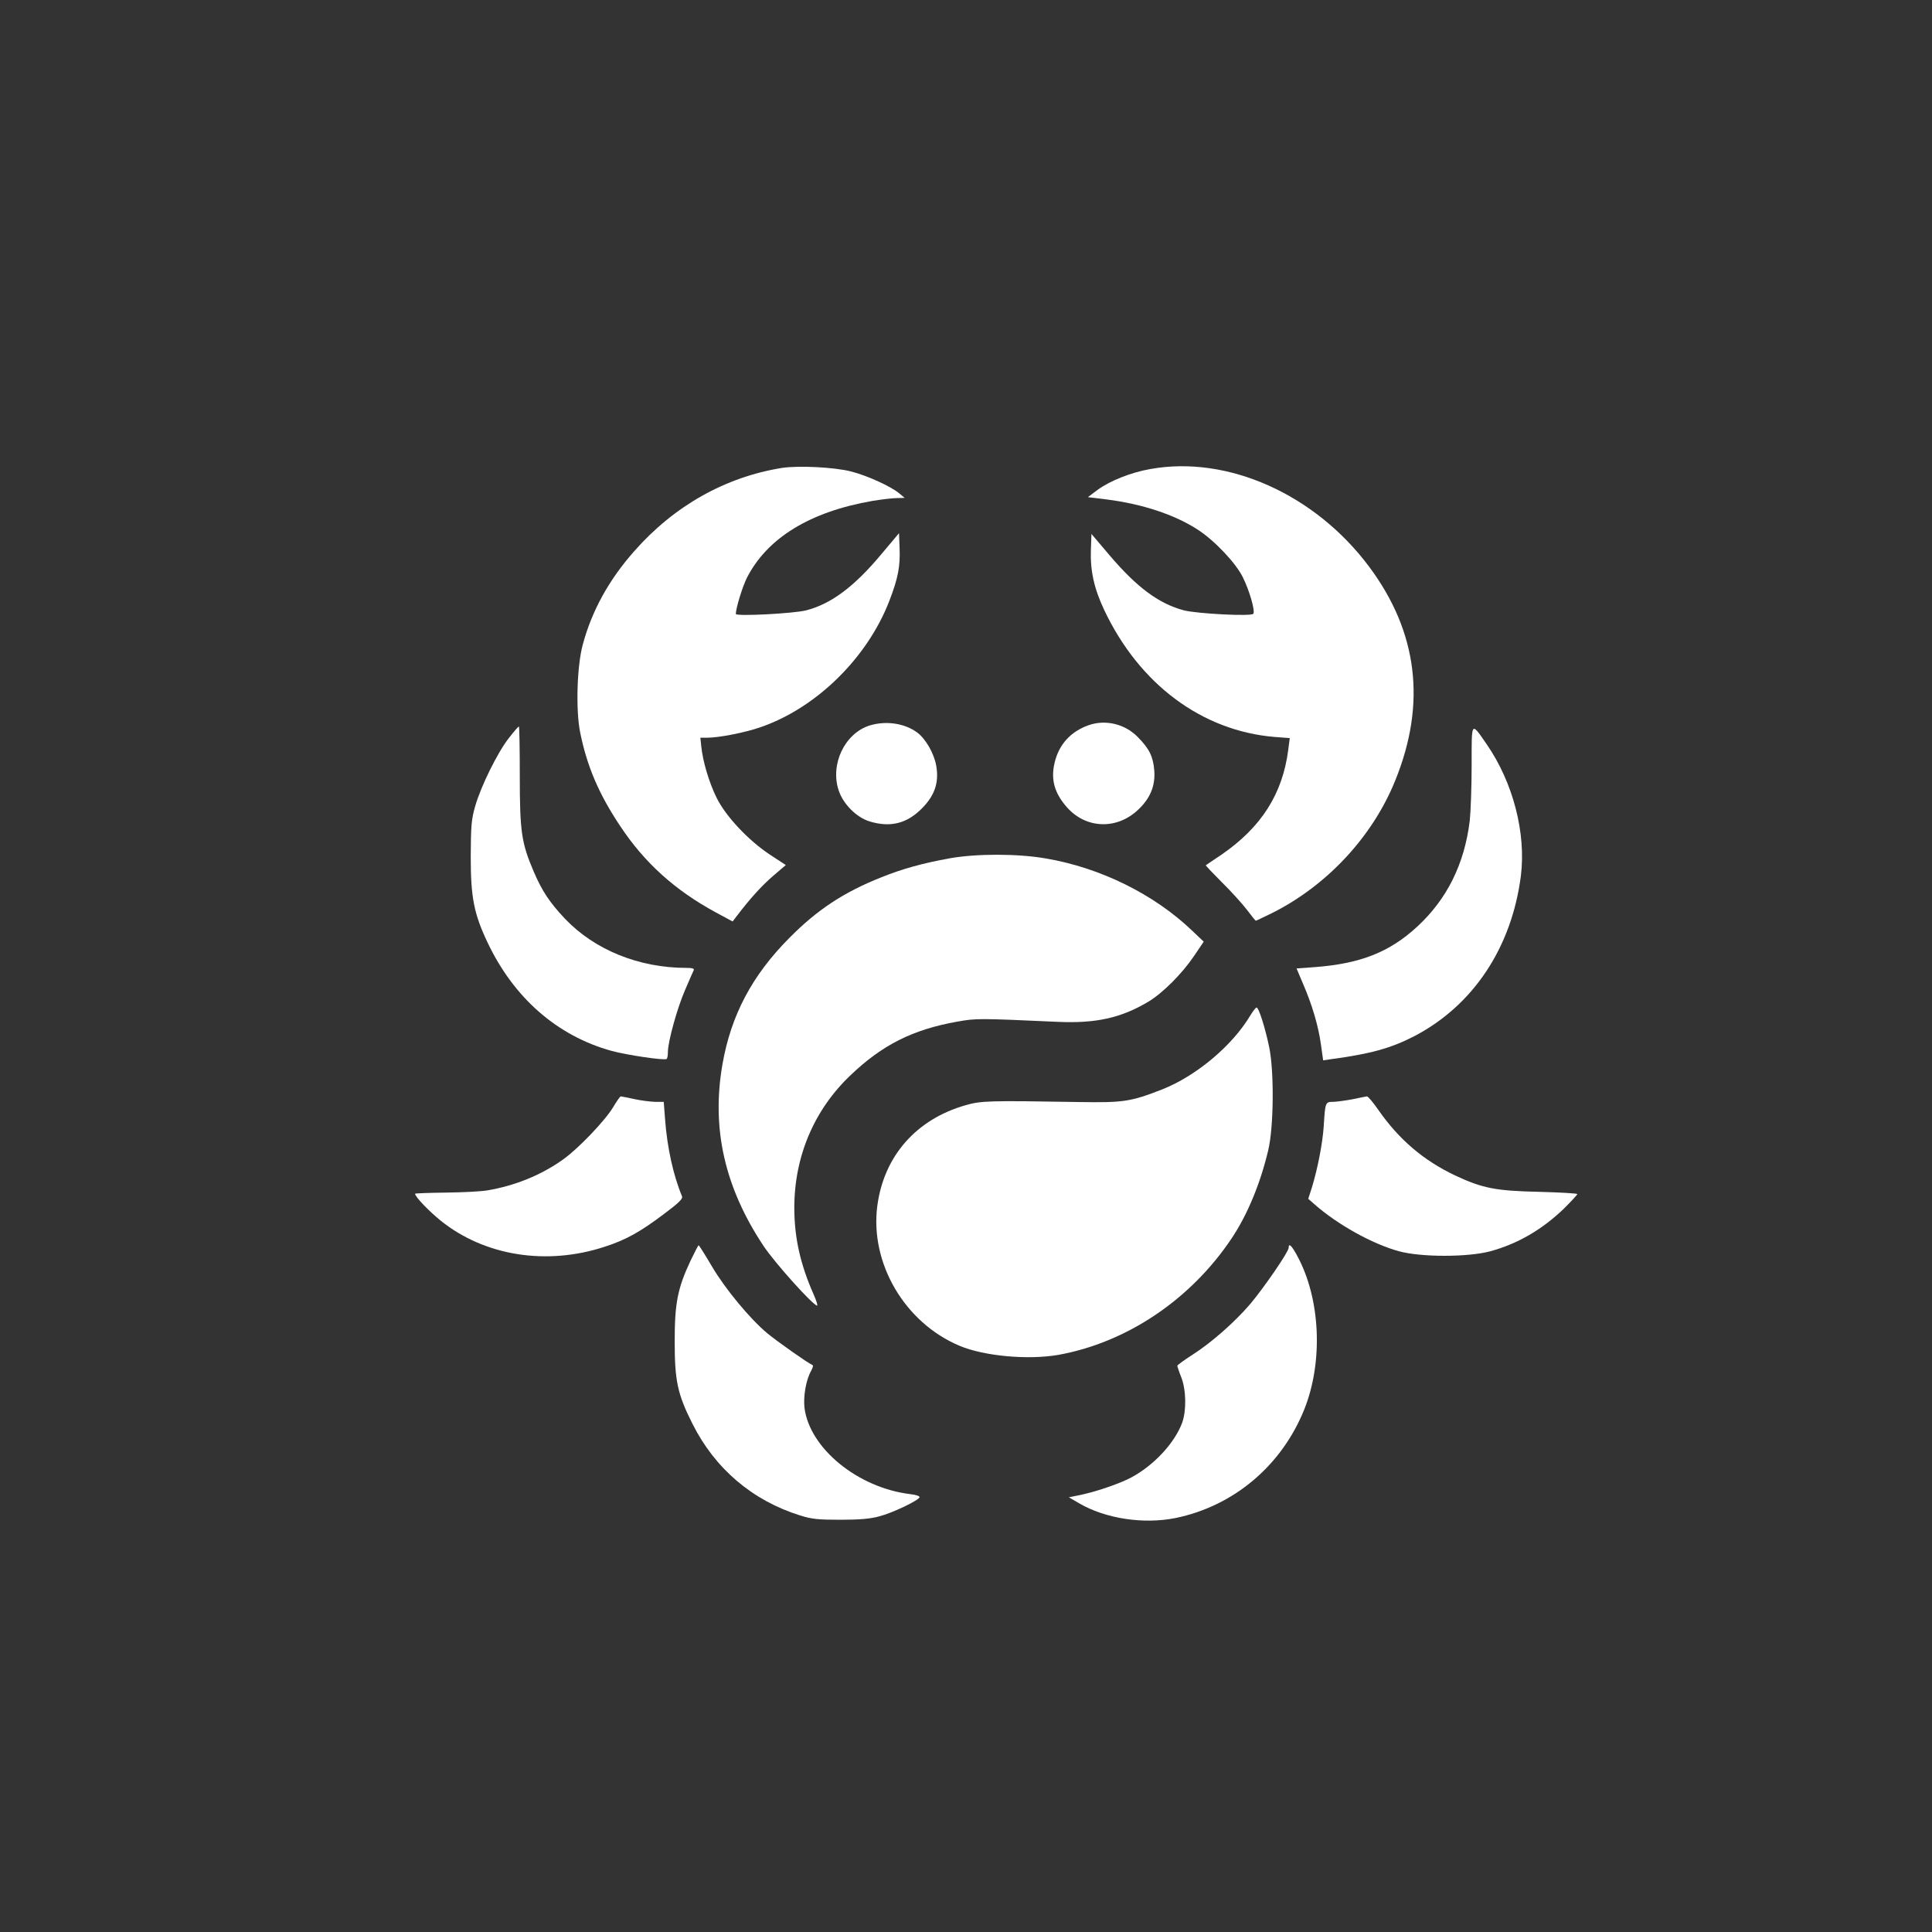
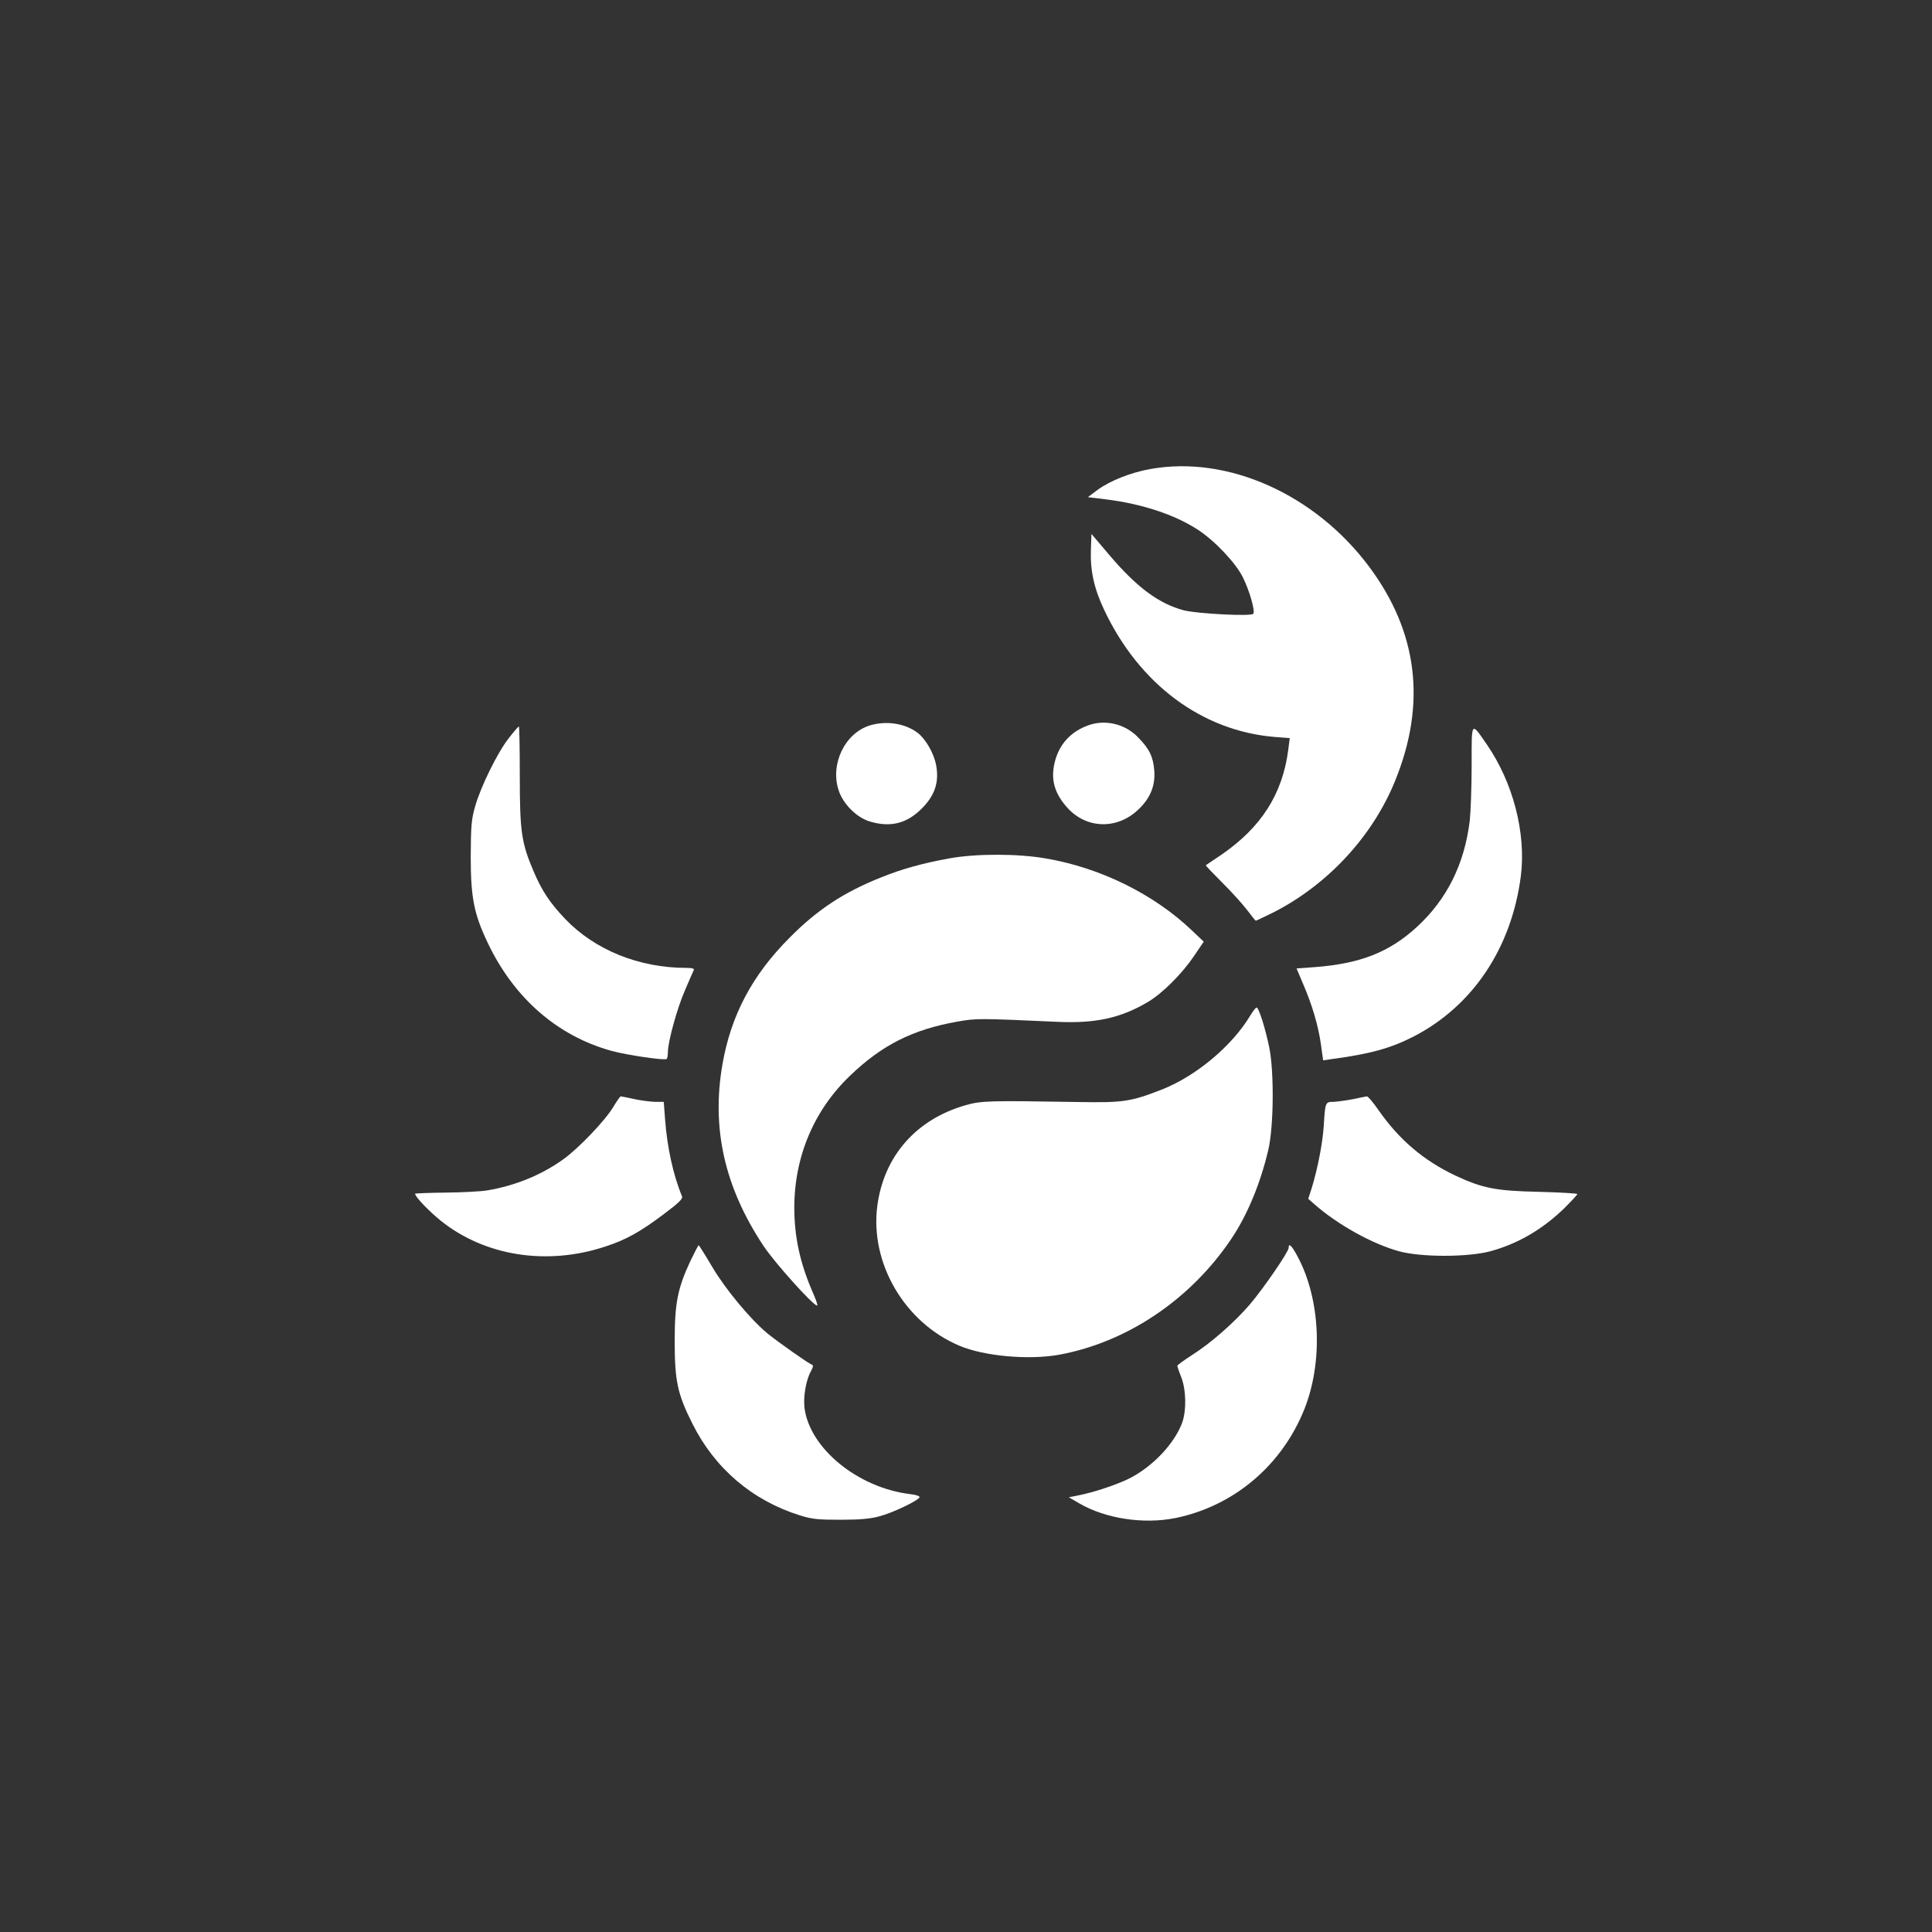
<svg xmlns="http://www.w3.org/2000/svg" version="1.0" width="1024pt" height="1024pt" viewBox="0 0 1024 1024" preserveAspectRatio="xMidYMid meet">
  <rect x="0" y="0" width="1024" height="1024" fill="#333333" stroke="none" />
  <g transform="translate(0,1024) scale(0.1,-0.1)" fill="#ffffff" stroke="none">
-     <path d="M4145 7760 c-299 -48 -571 -200 -783 -441 -134 -151 -225 -316 -273 -495 -31 -112 -38 -349 -14 -466 36 -179 99 -327 212 -496 129 -195 291 -341 507 -458 l89 -48 26 34 c69 90 127 154 188 207 l68 58 -84 55 c-115 76 -235 204 -283 302 -40 81 -73 193 -81 271 l-5 47 38 0 c60 0 199 27 279 55 296 101 568 367 685 671 46 119 58 184 54 278 l-3 80 -95 -113 c-143 -171 -265 -262 -397 -296 -66 -17 -373 -33 -373 -19 1 33 35 144 59 192 108 211 335 350 665 407 49 8 107 15 130 15 l41 1 -30 25 c-45 37 -168 93 -254 115 -89 23 -278 32 -366 19z" />
    <path d="M6097 7754 c-103 -18 -213 -62 -279 -110 l-52 -39 98 -12 c191 -24 362 -81 484 -160 90 -58 204 -179 240 -254 35 -71 65 -176 55 -192 -9 -15 -296 0 -368 18 -132 35 -249 121 -395 293 l-95 112 -3 -84 c-4 -111 17 -206 71 -320 186 -393 518 -640 903 -672 l80 -6 -8 -62 c-30 -234 -143 -411 -354 -556 -44 -29 -81 -55 -83 -56 -1 -2 37 -42 86 -91 49 -48 108 -114 132 -145 24 -32 45 -58 47 -58 3 0 41 19 87 41 291 146 532 405 652 702 166 408 120 787 -138 1133 -287 385 -751 592 -1160 518z" />
    <path d="M4610 6395 c-132 -41 -211 -205 -165 -344 24 -73 95 -144 165 -165 109 -33 197 -11 276 69 69 69 92 139 76 228 -12 65 -56 141 -100 174 -67 50 -166 64 -252 38z" />
    <path d="M5769 6396 c-95 -34 -156 -102 -179 -197 -22 -91 -1 -164 67 -240 101 -112 262 -117 374 -12 65 60 93 128 87 208 -6 75 -26 116 -87 178 -68 70 -172 95 -262 63z" />
    <path d="M2697 6328 c-60 -76 -149 -257 -179 -363 -20 -70 -22 -104 -23 -265 0 -217 17 -303 89 -455 139 -294 370 -496 658 -575 80 -22 277 -51 291 -43 4 2 7 19 7 37 0 55 50 236 92 331 21 50 42 96 45 103 4 8 -7 12 -39 12 -251 0 -486 95 -644 261 -80 85 -121 146 -165 249 -65 152 -74 211 -74 508 0 144 -2 262 -5 262 -3 -1 -27 -28 -53 -62z" />
    <path d="M7800 6183 c0 -114 -5 -247 -10 -293 -28 -230 -121 -416 -278 -561 -147 -136 -303 -197 -544 -215 l-96 -7 33 -78 c50 -115 82 -225 96 -323 l12 -86 41 6 c208 28 315 57 440 121 314 163 518 470 567 851 28 226 -41 494 -181 697 -84 121 -80 127 -80 -112z" />
    <path d="M5035 5691 c-143 -26 -250 -55 -364 -101 -199 -79 -340 -172 -488 -322 -197 -198 -309 -410 -354 -670 -59 -340 12 -652 218 -962 59 -89 263 -316 284 -316 4 0 -4 26 -18 58 -71 160 -103 302 -103 461 0 271 105 519 298 702 167 160 329 242 565 284 101 18 113 18 533 -1 202 -9 335 20 481 107 76 46 178 148 241 241 l52 77 -61 58 c-203 194 -487 334 -776 383 -148 26 -367 26 -508 1z" />
    <path d="M6627 4858 c-95 -160 -287 -321 -467 -392 -166 -65 -206 -71 -440 -67 -479 8 -519 7 -603 -17 -261 -75 -432 -269 -467 -533 -40 -304 145 -620 436 -742 130 -55 364 -76 524 -48 361 65 700 292 917 616 84 125 153 291 195 469 29 122 32 416 5 546 -21 101 -55 210 -67 210 -4 0 -19 -19 -33 -42z" />
    <path d="M3250 4372 c-43 -72 -186 -221 -265 -277 -116 -83 -254 -139 -400 -164 -33 -6 -133 -11 -222 -12 -90 -1 -163 -4 -163 -6 0 -16 72 -91 136 -143 233 -187 561 -239 869 -138 112 36 189 79 316 175 76 57 99 79 94 92 -47 113 -79 260 -90 409 l-7 92 -47 0 c-25 1 -75 7 -111 15 -36 8 -67 14 -70 14 -3 0 -21 -25 -40 -57z" />
-     <path d="M7170 4414 c-36 -7 -82 -13 -102 -14 -44 0 -44 -1 -52 -130 -6 -89 -32 -224 -63 -325 l-19 -59 33 -29 c123 -108 306 -210 448 -249 118 -32 364 -32 484 0 146 40 273 114 389 225 39 39 72 74 72 78 0 4 -91 9 -202 12 -231 5 -301 19 -446 87 -168 80 -297 190 -407 348 -27 39 -54 71 -60 71 -5 -1 -39 -7 -75 -15z" />
+     <path d="M7170 4414 c-36 -7 -82 -13 -102 -14 -44 0 -44 -1 -52 -130 -6 -89 -32 -224 -63 -325 l-19 -59 33 -29 c123 -108 306 -210 448 -249 118 -32 364 -32 484 0 146 40 273 114 389 225 39 39 72 74 72 78 0 4 -91 9 -202 12 -231 5 -301 19 -446 87 -168 80 -297 190 -407 348 -27 39 -54 71 -60 71 -5 -1 -39 -7 -75 -15" />
    <path d="M3659 3556 c-68 -146 -83 -224 -83 -426 0 -209 15 -279 94 -436 119 -238 318 -407 570 -486 64 -20 96 -23 215 -23 100 0 159 5 205 18 71 18 212 86 214 102 0 6 -22 13 -51 16 -277 34 -532 243 -559 457 -7 60 8 149 35 196 11 21 13 30 4 33 -19 7 -184 123 -237 167 -91 76 -221 233 -291 351 -37 63 -70 115 -72 115 -2 0 -22 -38 -44 -84z" />
    <path d="M6830 3626 c0 -21 -132 -213 -204 -298 -81 -95 -207 -206 -308 -270 -43 -28 -78 -53 -78 -57 0 -3 9 -31 21 -61 26 -67 28 -175 5 -240 -40 -109 -152 -229 -274 -293 -66 -34 -193 -77 -282 -94 l-45 -9 55 -32 c139 -81 340 -112 510 -78 308 63 563 277 683 576 101 253 86 586 -37 813 -30 56 -46 71 -46 43z" />
  </g>
</svg>